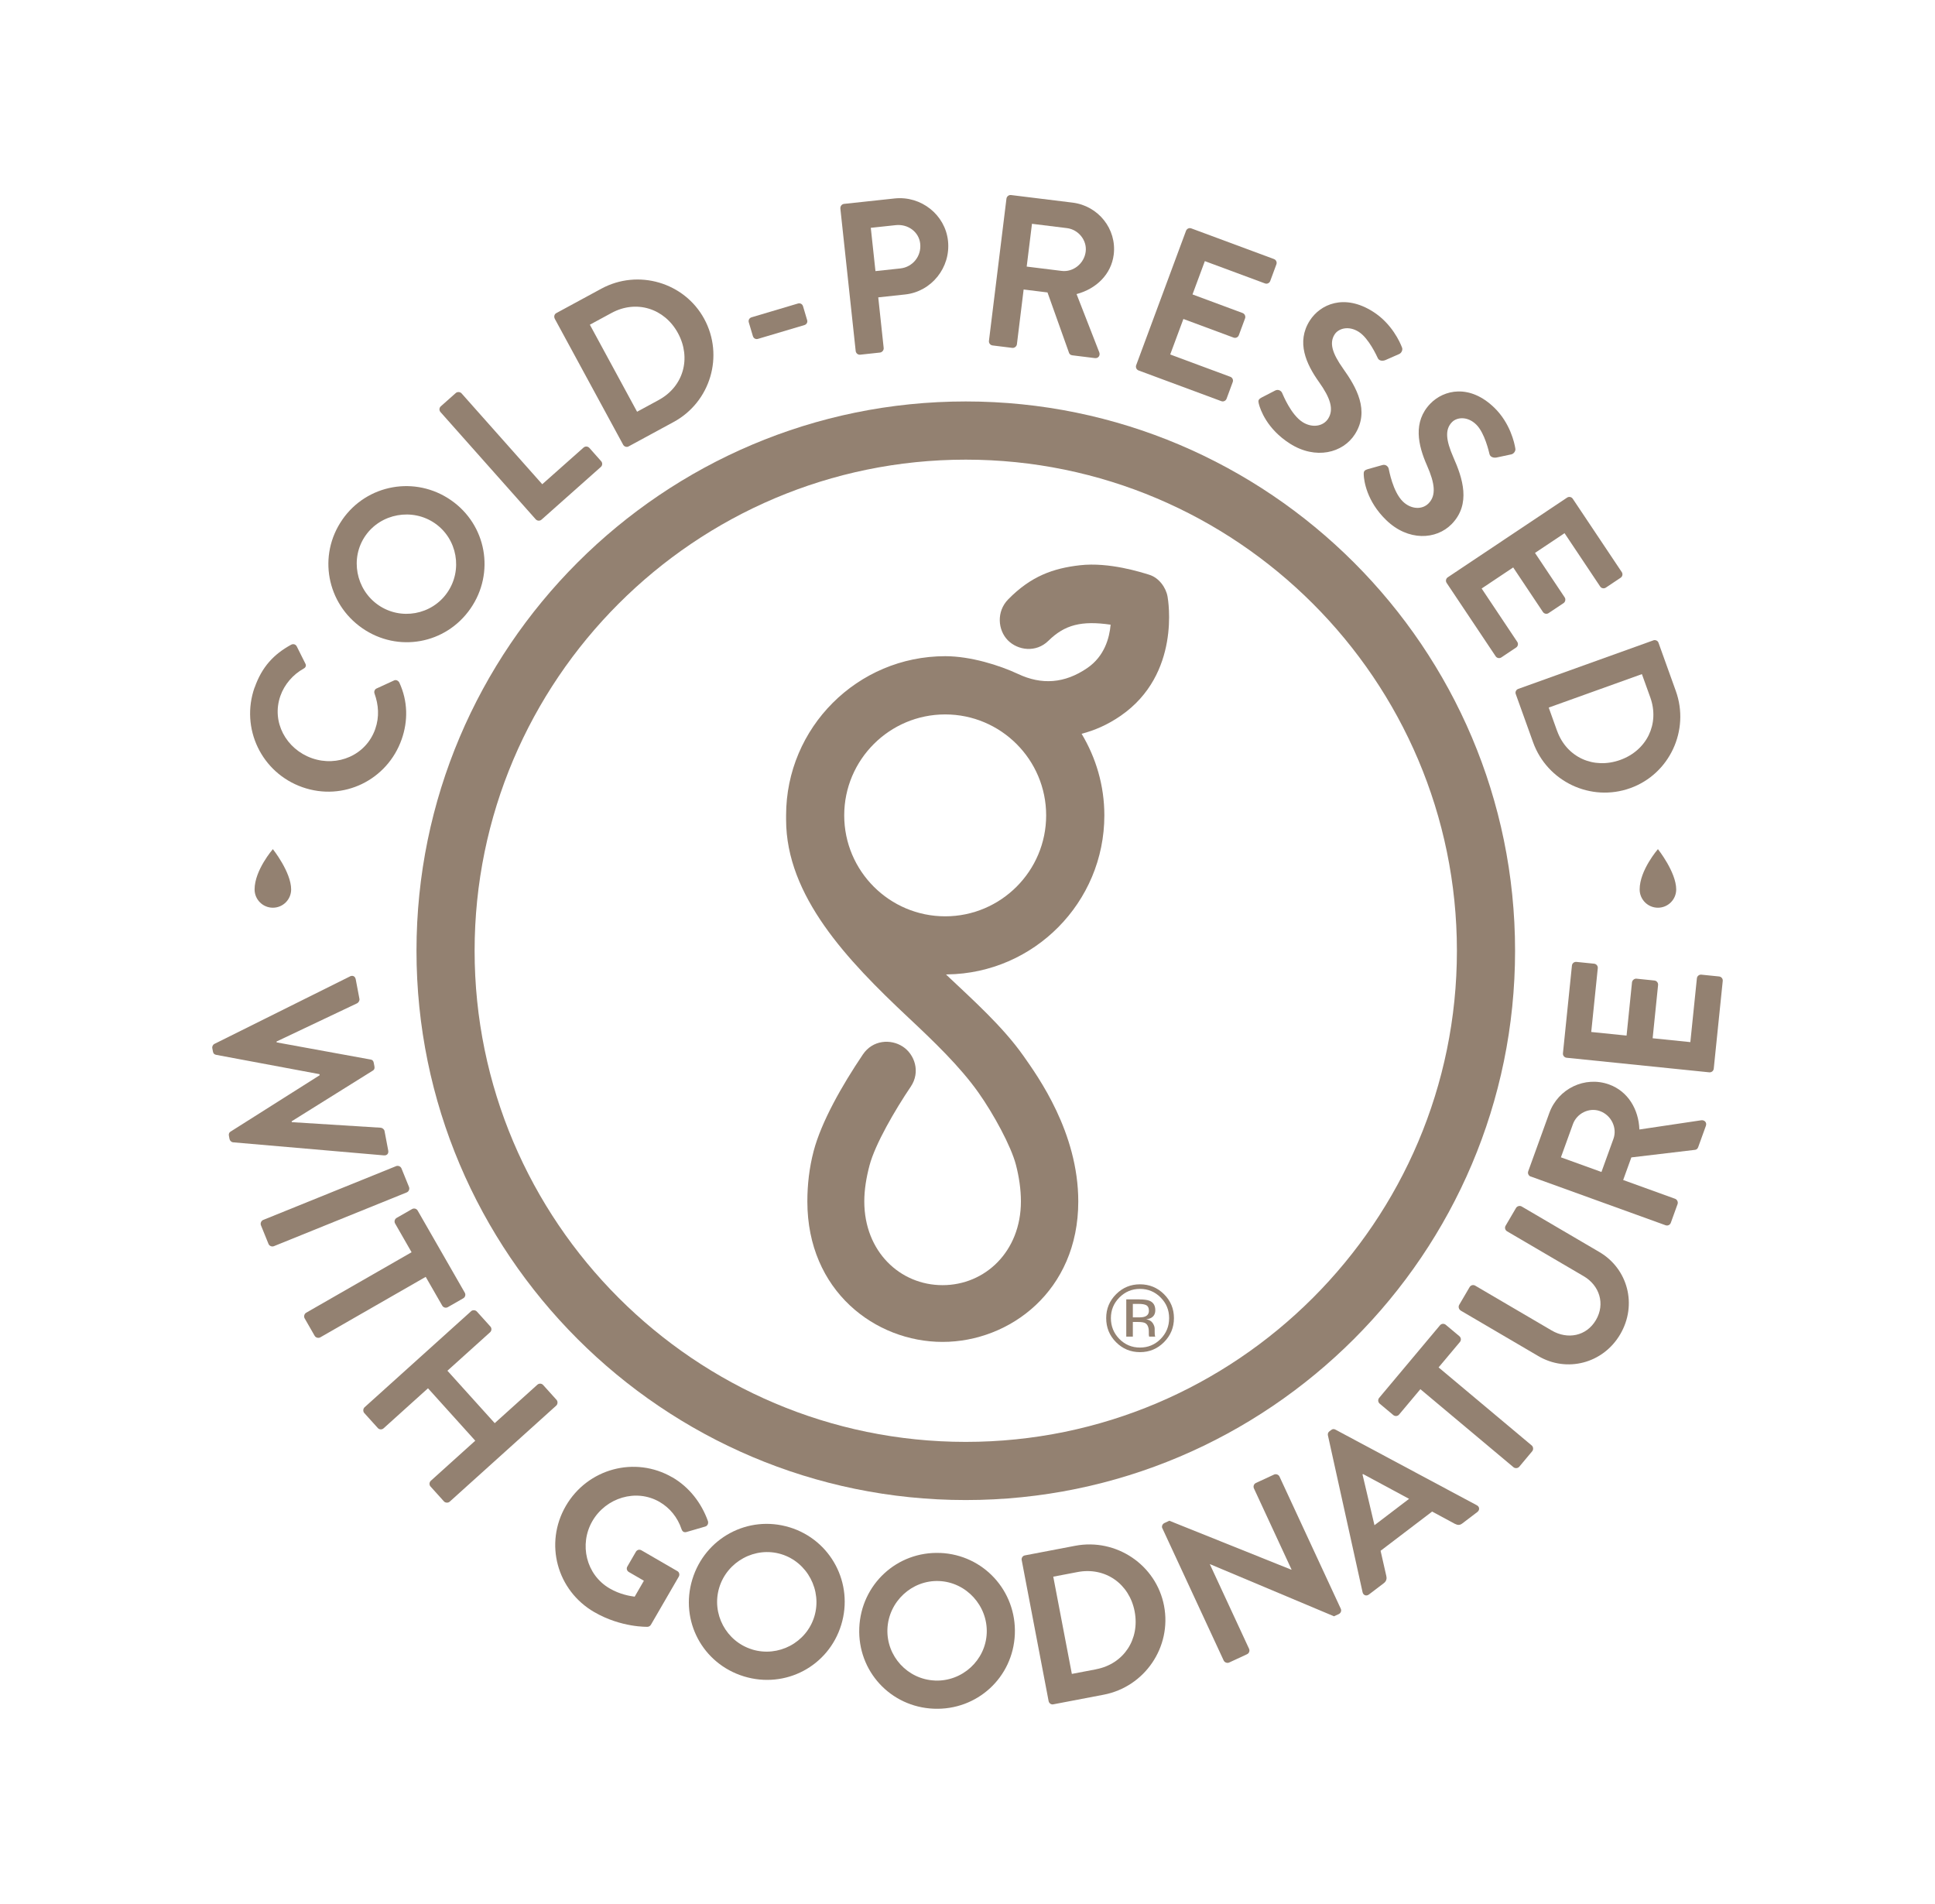
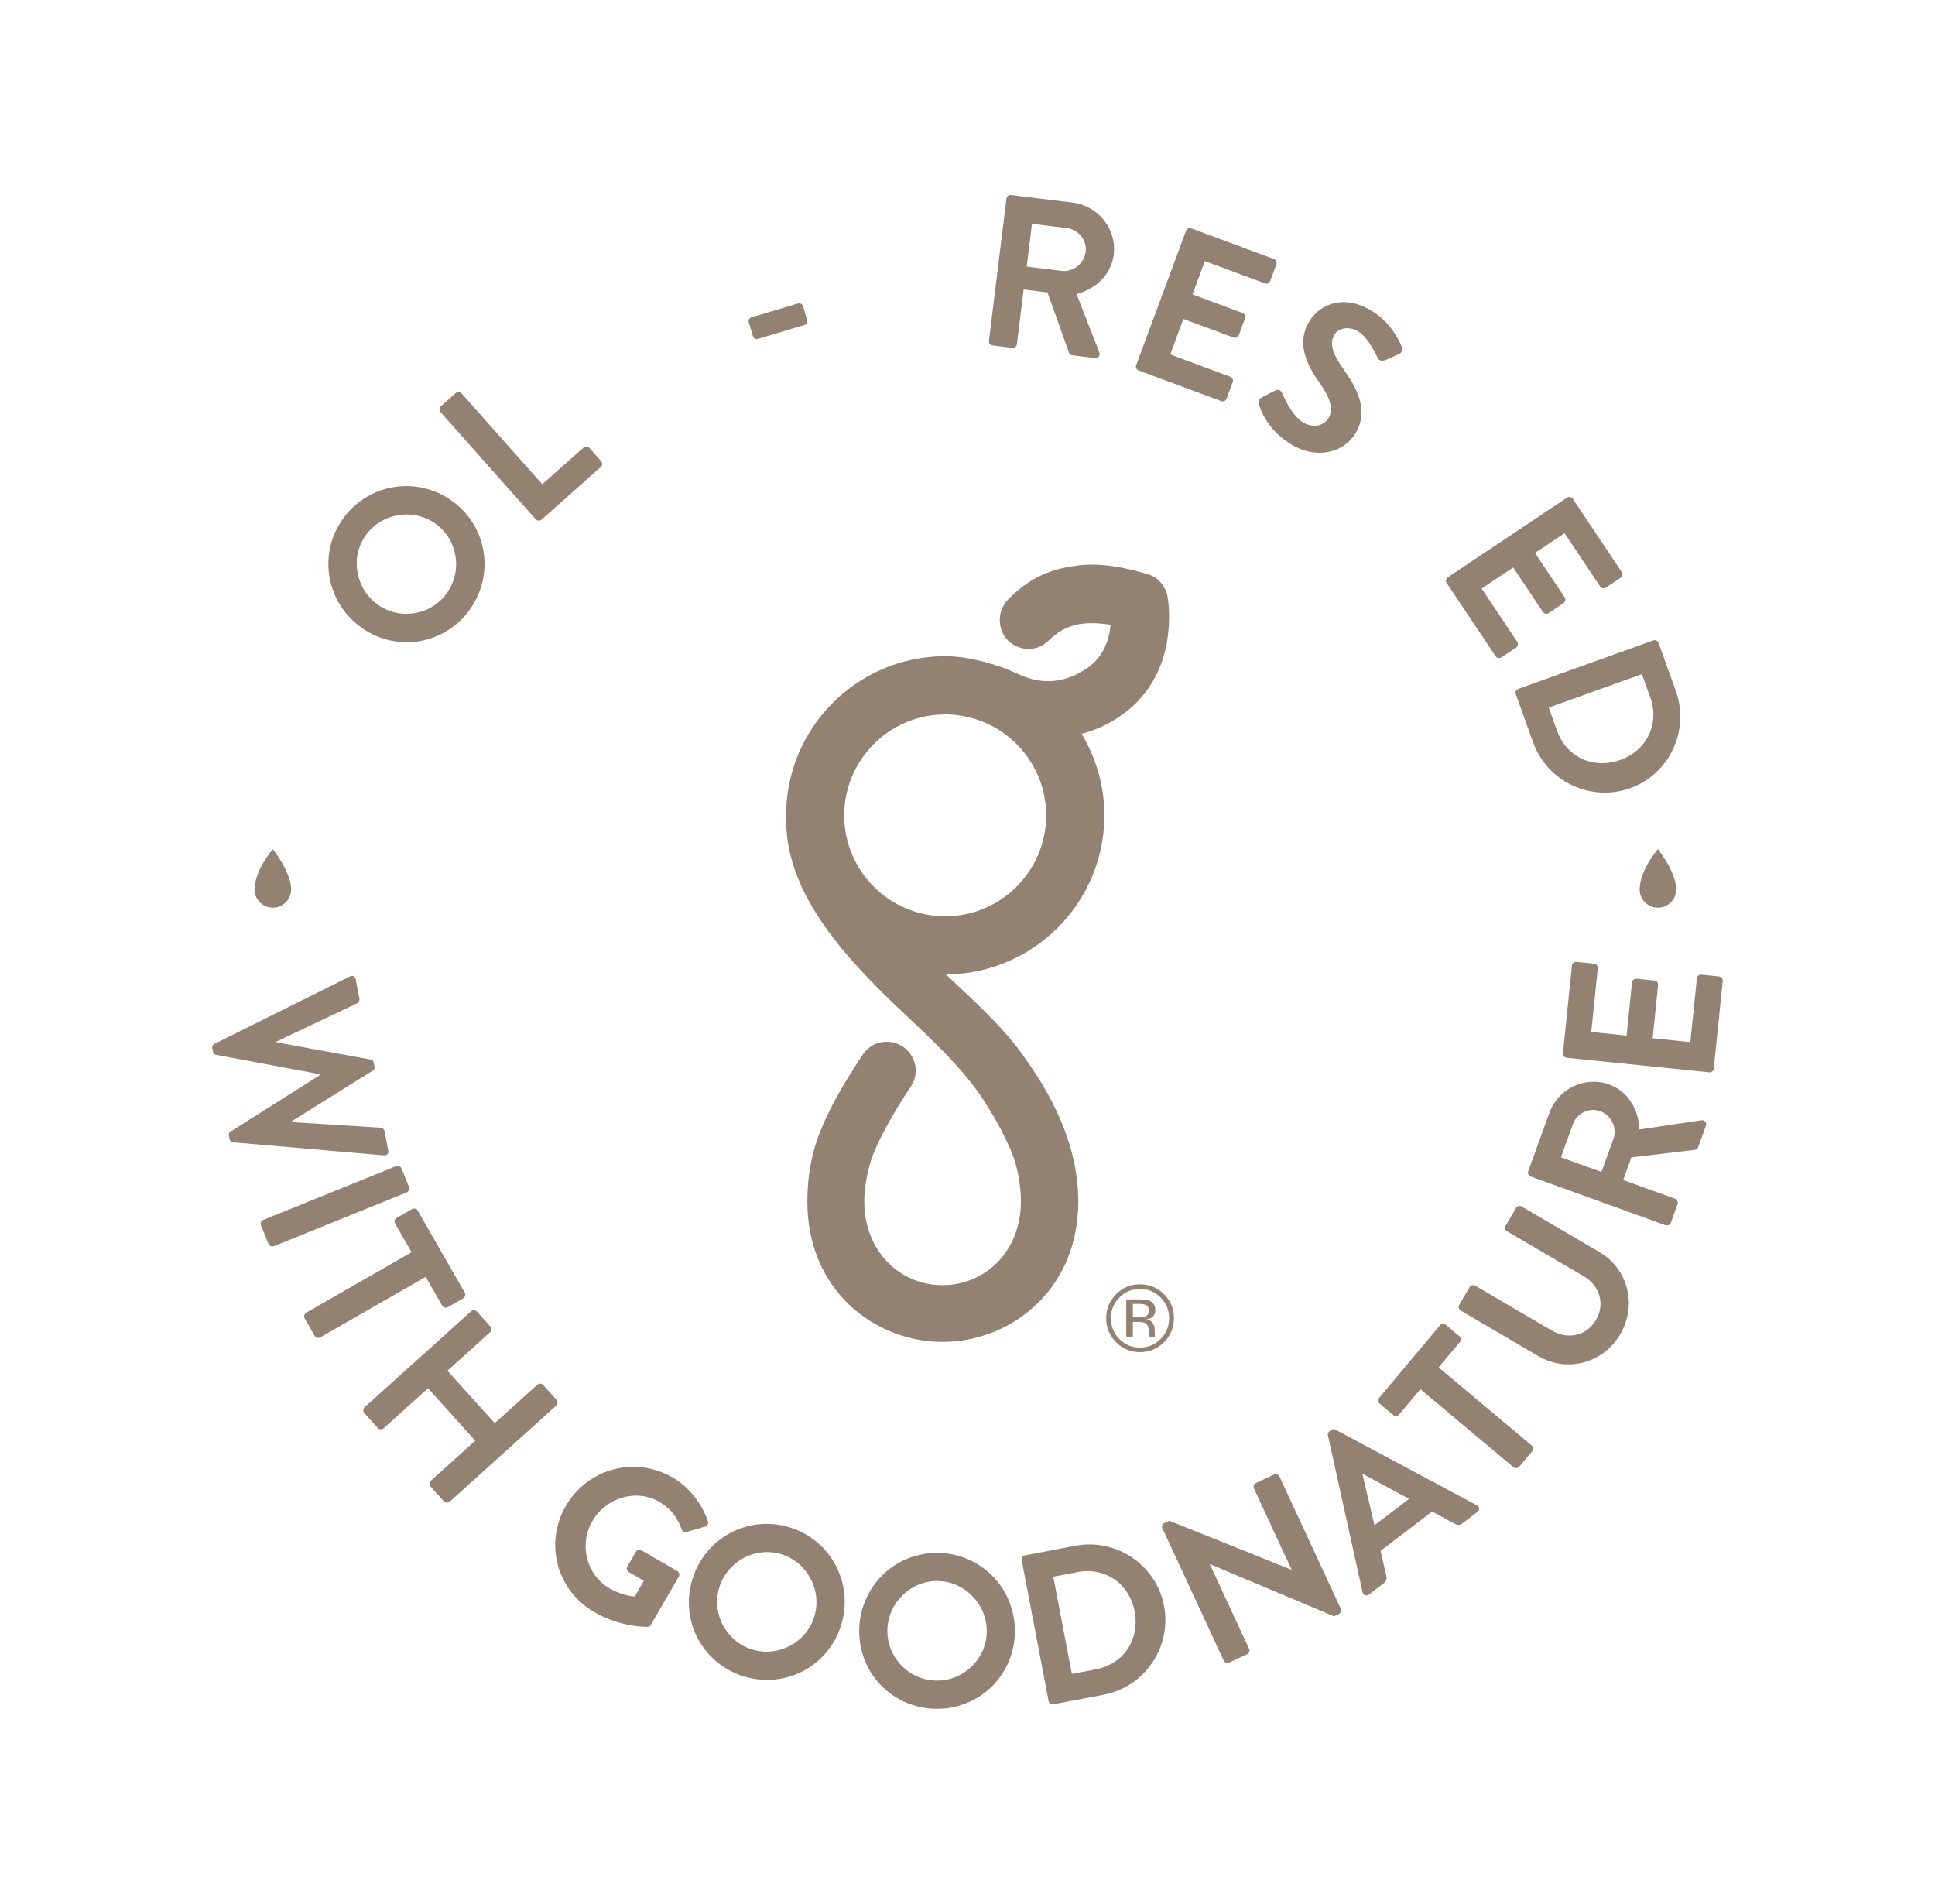
<svg xmlns="http://www.w3.org/2000/svg" id="Logo" viewBox="0 0 506.04 497.88">
  <defs>
    <style>
      .cls-1 {
        fill: #938171;
      }
    </style>
  </defs>
  <path class="cls-1" d="M304.41,351.01c-1.73,1.74-3.82,2.61-6.28,2.61s-4.55-.87-6.27-2.61c-1.72-1.73-2.57-3.83-2.57-6.29s.87-4.53,2.6-6.26,3.8-2.58,6.24-2.58,4.55,.86,6.28,2.58c1.73,1.72,2.6,3.81,2.6,6.26s-.87,4.55-2.6,6.29Zm-11.67-11.68c-1.48,1.49-2.22,3.29-2.22,5.4s.74,3.94,2.21,5.44c1.48,1.5,3.28,2.25,5.4,2.25s3.92-.75,5.4-2.25,2.22-3.31,2.22-5.44-.74-3.91-2.22-5.4c-1.49-1.5-3.29-2.25-5.4-2.25s-3.9,.75-5.39,2.25Zm5.22,.5c1.21,0,2.09,.12,2.66,.35,1.01,.42,1.51,1.24,1.51,2.47,0,.87-.32,1.51-.95,1.92-.34,.22-.81,.38-1.41,.47,.76,.12,1.32,.44,1.67,.95,.35,.52,.53,1.02,.53,1.51v.71c0,.23,0,.47,.02,.72s.04,.43,.08,.51l.06,.12h-1.61l-.02-.1s-.02-.07-.02-.11l-.04-.31v-.77c0-1.12-.31-1.87-.92-2.23-.36-.21-1-.31-1.91-.31h-1.35v3.83h-1.72v-9.74h3.41Zm1.85,1.53c-.43-.24-1.12-.36-2.08-.36h-1.47v3.53h1.55c.73,0,1.27-.07,1.64-.22,.67-.27,1.01-.77,1.01-1.52,0-.71-.22-1.18-.65-1.43Z" />
  <g>
    <path class="cls-1" d="M76.14,232.61c0,2.64-2.14,4.78-4.78,4.78s-4.78-2.14-4.78-4.78c0-5.05,4.78-10.54,4.78-10.54,0,0,4.78,6.01,4.78,10.54Z" />
    <g>
      <path id="g" class="cls-1" d="M300.52,150.3c-1.95-.59-10.4-3.35-18.12-2.47-6.93,.79-12.77,2.82-18.75,8.93-3.12,3.19-2.69,8.04-.08,10.69s7.38,3.32,10.62,.12c4.27-4.2,8.65-5.3,16.26-4.2-.31,3.51-1.62,8.24-6.05,11.3-5.99,4.13-12.03,4.47-18.13,1.6-4.86-2.28-12.44-4.66-19.07-4.66-22.96,0-41.62,18.68-41.62,41.62,0,.52,0,.89,0,1.12,0,19.98,16.02,36.79,31.83,51.63,6.75,6.33,13.59,12.87,18.46,19.74,3.97,5.6,8.56,14.05,9.82,18.92,.81,3.13,1.3,6.38,1.3,9.56,0,13.09-9.36,21.9-20.49,21.9s-20.47-8.8-20.47-21.9c0-3.1,.54-6.3,1.37-9.43,1.47-5.55,6.64-14.45,10.78-20.58,2.62-3.88,1-8.48-2.1-10.49-3.12-2.03-7.84-1.77-10.43,2.08-5.47,8.11-10.84,17.59-12.86,25.23-1.16,4.43-1.65,8.82-1.65,13.21,0,23.41,17.78,36.72,35.36,36.72s35.49-13.35,35.49-36.72c0-18.07-10.52-32.64-14.34-38.08-5.37-7.64-13.24-14.66-20.22-21.26-.07-.06,.19-.02,.3-.05,22.7-.3,41.08-18.83,41.08-41.59,0-7.81-2.2-15.09-5.95-21.34,3.34-.87,6.75-2.31,10.21-4.7,15.82-10.91,12.41-30.35,12.27-31.16-.4-2.35-2.24-4.96-4.8-5.73Zm-53.33,89.34c-14.57,0-26.41-11.84-26.41-26.4s11.84-26.4,26.41-26.4,26.4,11.84,26.4,26.4-11.84,26.4-26.4,26.4Z" />
-       <path class="cls-1" d="M252.56,104.99c-79.21,0-143.64,64.44-143.64,143.66s64.44,143.65,143.64,143.65,143.66-64.45,143.66-143.65S331.77,104.99,252.56,104.99Zm0,272.1c-70.81,0-128.44-57.63-128.44-128.44S181.75,120.21,252.56,120.21s128.45,57.62,128.45,128.44-57.63,128.44-128.45,128.44Z" />
      <path class="cls-1" d="M438.36,232.61c0,2.64-2.14,4.78-4.78,4.78s-4.78-2.14-4.78-4.78c0-5.05,4.78-10.54,4.78-10.54,0,0,4.78,6.01,4.78,10.54Z" />
      <g>
-         <path class="cls-1" d="M66.6,179.8c1.9-5.4,4.98-8.69,9.52-11.18,.6-.33,1.24-.1,1.51,.47l2.22,4.44c.3,.52,.11,1.06-.47,1.34-2.77,1.55-5,4.13-6.05,7.12-2.41,6.84,1.52,13.93,8.25,16.3,6.68,2.35,14.15-.78,16.55-7.62,1.13-3.21,.86-6.36-.17-9.25-.22-.56,.04-1.13,.47-1.34l4.59-2.11c.52-.3,1.18,.06,1.42,.56,2.25,4.87,2.28,10.05,.61,14.81-3.76,10.69-15.28,16.3-25.97,12.53-10.69-3.76-16.26-15.39-12.5-26.08Z" />
        <path class="cls-1" d="M89.51,135.92c6.45-9.31,19.12-11.57,28.43-5.11,9.31,6.45,11.55,19.04,5.1,28.35-6.45,9.31-18.99,11.58-28.3,5.13-9.31-6.46-11.68-19.06-5.22-28.37Zm27.47,19.04c4.07-5.87,2.63-14.03-3.24-18.1-5.87-4.07-14.11-2.61-18.18,3.25-4.07,5.87-2.5,14.05,3.37,18.12,5.87,4.07,13.99,2.6,18.05-3.27Z" />
        <path class="cls-1" d="M115.2,107.77c-.38-.42-.38-1.11,.09-1.52l3.9-3.46c.42-.38,1.14-.33,1.52,.09l21.1,23.76,10.8-9.59c.47-.41,1.14-.33,1.52,.09l3.08,3.47c.38,.42,.38,1.11-.09,1.52l-15.5,13.77c-.47,.41-1.14,.33-1.52-.09l-24.9-28.04Z" />
-         <path class="cls-1" d="M145.08,83.33c-.27-.5-.11-1.16,.38-1.43l11.8-6.4c9.61-5.21,21.72-1.66,26.91,7.9,5.24,9.66,1.62,21.75-8,26.96l-11.8,6.4c-.5,.27-1.14,.04-1.41-.46l-17.89-32.96Zm27.2,21.27c6.47-3.51,8.56-10.96,5.02-17.48-3.51-6.47-10.89-8.79-17.36-5.28l-5.68,3.08,12.35,22.76,5.68-3.08Z" />
        <path class="cls-1" d="M196.91,87.96l-1.08-3.64c-.18-.6,.13-1.16,.73-1.34l12.11-3.6c.6-.18,1.16,.13,1.34,.72l1.08,3.64c.16,.54-.14,1.11-.74,1.28l-12.11,3.6c-.6,.18-1.16-.13-1.32-.67Z" />
-         <path class="cls-1" d="M219.78,54.51c-.06-.56,.34-1.12,.96-1.19l13.23-1.42c6.93-.74,13.22,4.28,13.95,11.09,.75,6.98-4.33,13.28-11.2,14.02l-7.04,.76,1.42,13.24c.06,.56-.39,1.12-.95,1.19l-5.18,.56c-.62,.07-1.12-.39-1.19-.95l-4.01-37.28Zm15.7,15.69c3.15-.34,5.53-3.16,5.17-6.48-.33-3.1-3.23-5.18-6.39-4.84l-6.53,.7,1.22,11.32,6.53-.7Z" />
        <path class="cls-1" d="M263.21,51.95c.07-.56,.58-1.01,1.2-.94l16.08,1.98c6.74,.83,11.59,6.9,10.77,13.59-.64,5.17-4.58,8.97-9.72,10.33l5.94,15.23c.3,.78-.2,1.63-1.16,1.51l-5.9-.73c-.51-.06-.75-.38-.84-.62l-5.64-15.82-6.24-.77-1.76,14.33c-.07,.56-.64,1.01-1.2,.94l-5.17-.64c-.62-.08-1.01-.64-.94-1.2l4.58-37.21Zm14.45,18.9c2.98,.37,5.88-1.9,6.27-5.05,.37-2.98-1.92-5.77-4.89-6.14l-9.16-1.13-1.38,11.19,9.16,1.13Z" />
        <path class="cls-1" d="M310.17,60.36c.2-.53,.8-.85,1.38-.63l21.62,8.02c.58,.22,.83,.85,.63,1.38l-1.61,4.36c-.2,.53-.8,.85-1.38,.63l-15.72-5.83-3.23,8.71,13.12,4.87c.53,.2,.83,.85,.63,1.38l-1.63,4.41c-.22,.58-.85,.83-1.38,.63l-13.12-4.87-3.45,9.29,15.72,5.83c.58,.22,.83,.85,.63,1.38l-1.61,4.36c-.2,.53-.8,.85-1.38,.63l-21.62-8.02c-.59-.22-.83-.85-.64-1.38l13.04-35.16Z" />
        <path class="cls-1" d="M329.88,103.99l3.61-1.86c.81-.42,1.62,.09,1.84,.7,.15,.3,2.22,5.58,5.32,7.56,2.48,1.58,5.38,1.15,6.69-.9,1.55-2.44,.57-5.42-2.41-9.6-3.33-4.68-5.99-10.41-2.4-16.04,2.71-4.25,9-7.16,16.59-2.31,4.87,3.11,7.01,7.97,7.51,9.29,.3,.59-.08,1.49-.72,1.76l-3.55,1.56c-.75,.33-1.71,.25-2.04-.49-.23-.48-2.34-5.18-4.96-6.86-2.72-1.74-5.36-.87-6.33,.66-1.43,2.24-.64,4.9,2.22,8.94,3.44,4.82,7.02,11,3.09,17.16-3.14,4.92-10.28,6.74-17.01,2.45-6.02-3.84-7.75-8.91-8.13-10.43-.15-.7-.24-1.09,.68-1.58Z" />
-         <path class="cls-1" d="M357.62,122.72l3.91-1.1c.88-.25,1.57,.42,1.66,1.06,.09,.32,1.05,5.91,3.69,8.48,2.11,2.05,5.04,2.21,6.73,.47,2.02-2.07,1.65-5.19-.42-9.89-2.32-5.25-3.77-11.4,.89-16.2,3.51-3.61,10.26-5.19,16.72,1.09,4.14,4.03,5.26,9.22,5.48,10.62,.17,.64-.38,1.45-1.06,1.58l-3.79,.81c-.8,.17-1.72-.1-1.9-.89-.13-.52-1.24-5.55-3.47-7.72-2.31-2.25-5.07-1.93-6.34-.63-1.86,1.91-1.62,4.67,.37,9.21,2.4,5.41,4.66,12.19-.43,17.43-4.07,4.18-11.43,4.53-17.16-1.04-5.12-4.97-5.79-10.29-5.86-11.85-.01-.72-.01-1.12,.98-1.42Z" />
        <path class="cls-1" d="M409.82,130.14c.47-.31,1.15-.22,1.49,.3l12.81,19.17c.35,.52,.18,1.18-.3,1.49l-3.86,2.58c-.47,.31-1.15,.22-1.49-.3l-9.31-13.94-7.73,5.16,7.77,11.64c.31,.47,.17,1.18-.3,1.49l-3.91,2.61c-.52,.35-1.18,.17-1.49-.3l-7.77-11.64-8.25,5.51,9.31,13.95c.35,.52,.17,1.18-.3,1.49l-3.86,2.58c-.47,.31-1.15,.22-1.49-.3l-12.81-19.17c-.35-.52-.18-1.18,.3-1.49l31.19-20.83Z" />
        <path class="cls-1" d="M432.36,167.47c.53-.19,1.17,.06,1.36,.6l4.54,12.64c3.7,10.29-1.65,21.72-11.89,25.4-10.34,3.72-21.74-1.7-25.44-11.99l-4.54-12.64c-.19-.53,.13-1.13,.67-1.32l35.3-12.68Zm-25.15,23.66c2.49,6.93,9.53,10.12,16.52,7.61,6.93-2.49,10.34-9.43,7.85-16.36l-2.19-6.08-24.37,8.75,2.18,6.08Z" />
      </g>
      <g>
        <path class="cls-1" d="M91.5,255.36c.74-.37,1.38-.03,1.53,.75l.97,5.12c.08,.44-.22,.96-.59,1.15l-21.1,10.01,.04,.22,24.6,4.49c.36,.05,.69,.27,.79,.83l.19,1c.1,.56-.12,.89-.43,1.06l-21.23,13.26,.04,.22,23.28,1.46c.41,.04,.89,.41,.97,.85l.97,5.12c.15,.78-.32,1.33-1.14,1.26l-39.39-3.41c-.47-.03-.88-.41-.97-.85l-.17-.89c-.1-.5,.12-.89,.43-1.06l23.31-14.75-.05-.28-27.07-5.06c-.37-.1-.69-.27-.79-.83l-.17-.89c-.09-.45,.16-.95,.59-1.15l35.39-17.62Z" />
        <path class="cls-1" d="M103.59,304.97c.53-.21,1.19,.07,1.4,.59l1.98,4.88c.21,.52-.07,1.19-.59,1.4l-34.76,14.07c-.53,.21-1.19-.07-1.4-.59l-1.98-4.88c-.21-.53,.07-1.19,.6-1.4l34.76-14.07Z" />
        <path class="cls-1" d="M107.64,327.5l-4.31-7.52c-.31-.54-.09-1.19,.4-1.47l4.03-2.31c.49-.28,1.16-.14,1.47,.4l12.32,21.47c.31,.54,.09,1.19-.4,1.47l-4.03,2.31c-.49,.28-1.16,.14-1.47-.4l-4.32-7.52-27.57,15.82c-.49,.28-1.19,.09-1.47-.4l-2.62-4.57c-.28-.49-.09-1.19,.4-1.47l27.57-15.82Z" />
        <path class="cls-1" d="M123.19,342.92c.42-.38,1.14-.34,1.52,.08l3.53,3.91c.42,.46,.34,1.14-.08,1.52l-11.15,10.05,12.37,13.71,11.15-10.05c.42-.38,1.1-.39,1.52,.08l3.49,3.87c.38,.42,.34,1.14-.08,1.52l-27.85,25.11c-.42,.38-1.14,.34-1.52-.08l-3.49-3.87c-.42-.46-.34-1.14,.08-1.52l11.61-10.47-12.36-13.71-11.61,10.47c-.42,.38-1.1,.39-1.52-.08l-3.53-3.91c-.38-.42-.34-1.14,.08-1.52l27.85-25.11Z" />
        <path class="cls-1" d="M175.83,386.35c4.41,2.56,7.63,6.72,9.32,11.49,.16,.62-.13,1.24-.75,1.4l-4.88,1.42c-.62,.16-1.06-.09-1.28-.74-1.03-3.08-3.06-5.57-5.75-7.13-6.13-3.55-14.02-1.12-17.57,5.01-3.52,6.08-1.65,14.04,4.52,17.62,2.74,1.59,5.33,1.98,6.54,2.15l2.41-4.17-3.92-2.27c-.54-.31-.7-.93-.42-1.42l2.24-3.87c.31-.54,.93-.7,1.47-.39l9.41,5.45c.49,.28,.63,.95,.34,1.44l-7.27,12.55c-.23,.39-.56,.52-.85,.56,0,0-6.9,.26-14-3.86-9.75-5.65-13.1-17.94-7.42-27.74,5.68-9.8,18.1-13.15,27.85-7.49Z" />
        <path class="cls-1" d="M206.47,399.42c10.83,3.31,16.84,14.68,13.53,25.51-3.31,10.83-14.6,16.8-25.44,13.49-10.83-3.31-16.81-14.55-13.5-25.38,3.31-10.83,14.58-16.92,25.42-13.61Zm-9.76,31.96c6.83,2.08,14.16-1.77,16.25-8.6,2.08-6.83-1.81-14.23-8.63-16.32-6.83-2.09-14.14,1.9-16.23,8.72-2.08,6.82,1.79,14.11,8.61,16.19Z" />
        <path class="cls-1" d="M245.88,406.13c11.32,.47,19.99,9.95,19.52,21.27s-9.89,19.94-21.21,19.47c-11.32-.47-19.94-9.84-19.47-21.15,.47-11.32,9.84-20.05,21.16-19.58Zm-1.38,33.38c7.13,.29,13.26-5.29,13.55-12.42,.29-7.13-5.34-13.31-12.47-13.61-7.13-.29-13.2,5.4-13.5,12.53-.29,7.13,5.29,13.2,12.42,13.49Z" />
        <path class="cls-1" d="M267.19,408.03c-.11-.56,.24-1.14,.8-1.25l13.19-2.52c10.74-2.05,21.2,5.01,23.24,15.69,2.06,10.79-5.06,21.21-15.8,23.26l-13.19,2.52c-.56,.11-1.1-.31-1.2-.87l-7.03-36.83Zm19.46,28.52c7.23-1.38,11.48-7.84,10.08-15.13-1.38-7.23-7.71-11.68-14.94-10.29l-6.34,1.21,4.86,25.43,6.34-1.21Z" />
        <path class="cls-1" d="M303.97,399.69c-.24-.51,.03-1.14,.55-1.38l1.28-.6,31.92,12.81,.05-.03-9.84-21.23c-.24-.51-.04-1.17,.52-1.43l4.73-2.19c.51-.24,1.19,0,1.43,.52l16.04,34.59c.24,.52-.03,1.14-.55,1.38l-1.23,.57-32.42-13.63-.05,.02,10.25,22.1c.24,.51,.04,1.17-.52,1.43l-4.68,2.17c-.51,.24-1.19-.01-1.43-.52l-16.04-34.59Z" />
        <path class="cls-1" d="M356.34,416.41l-9.06-41.01c-.07-.37-.02-.77,.39-1.08l.45-.34c.45-.34,.8-.26,1.14-.09l36.97,19.78c.72,.38,.8,1.24,.12,1.76l-3.92,2.98c-.68,.52-1.2,.48-1.99,.09l-5.91-3.19-13.48,10.26,1.49,6.55c.16,.59,.1,1.35-.62,1.9l-3.92,2.98c-.68,.51-1.48,.2-1.66-.59Zm12.17-24.42l-12.05-6.49-.14,.1,3.13,13.28,9.06-6.9Z" />
        <path class="cls-1" d="M371.46,363.3l-5.57,6.64c-.4,.48-1.08,.5-1.52,.13l-3.56-2.98c-.43-.36-.53-1.04-.13-1.52l15.9-18.97c.4-.48,1.08-.5,1.52-.13l3.56,2.98c.43,.36,.54,1.04,.13,1.52l-5.57,6.64,24.35,20.41c.43,.36,.5,1.08,.13,1.52l-3.38,4.04c-.36,.43-1.08,.5-1.52,.13l-24.35-20.41Z" />
        <path class="cls-1" d="M381.99,342.72c-.49-.29-.67-.98-.38-1.47l2.72-4.64c.32-.54,.98-.67,1.47-.38l19.99,11.72c4.15,2.43,9.09,1.52,11.58-2.73,2.49-4.25,.91-9.06-3.2-11.46l-20.04-11.74c-.49-.29-.7-.94-.38-1.47l2.72-4.64c.29-.49,.98-.67,1.47-.39l20.33,11.92c7.43,4.35,9.98,13.79,5.45,21.51-4.5,7.67-13.98,10.06-21.4,5.71l-20.33-11.92Z" />
        <path class="cls-1" d="M400.31,307.7c-.53-.19-.86-.79-.65-1.38l5.51-15.23c2.31-6.39,9.31-9.76,15.65-7.47,4.9,1.77,7.72,6.47,7.91,11.77l16.17-2.41c.83-.12,1.55,.56,1.22,1.46l-2.02,5.59c-.17,.48-.54,.65-.79,.68l-16.68,1.98-2.14,5.91,13.58,4.91c.53,.19,.84,.85,.65,1.38l-1.77,4.9c-.21,.59-.85,.84-1.38,.64l-35.26-12.75Zm21.64-9.88c1.02-2.82-.54-6.16-3.53-7.24-2.82-1.02-6.05,.58-7.07,3.41l-3.14,8.68,10.6,3.83,3.14-8.68Z" />
-         <path class="cls-1" d="M409.7,276.63c-.56-.06-1.03-.56-.96-1.18l2.35-22.93c.06-.62,.62-1.02,1.18-.96l4.62,.47c.56,.06,1.03,.56,.96,1.18l-1.71,16.68,9.24,.94,1.42-13.92c.06-.56,.62-1.02,1.18-.96l4.68,.48c.62,.06,1.02,.62,.96,1.18l-1.42,13.92,9.86,1.01,1.71-16.68c.06-.62,.62-1.02,1.18-.96l4.62,.47c.57,.06,1.03,.56,.96,1.18l-2.35,22.93c-.06,.62-.62,1.02-1.18,.96l-37.3-3.81Z" />
+         <path class="cls-1" d="M409.7,276.63c-.56-.06-1.03-.56-.96-1.18l2.35-22.93c.06-.62,.62-1.02,1.18-.96l4.62,.47c.56,.06,1.03,.56,.96,1.18l-1.71,16.68,9.24,.94,1.42-13.92c.06-.56,.62-1.02,1.18-.96l4.68,.48c.62,.06,1.02,.62,.96,1.18l-1.42,13.92,9.86,1.01,1.71-16.68c.06-.62,.62-1.02,1.18-.96l4.62,.47c.57,.06,1.03,.56,.96,1.18l-2.35,22.93c-.06,.62-.62,1.02-1.18,.96Z" />
      </g>
    </g>
  </g>
</svg>